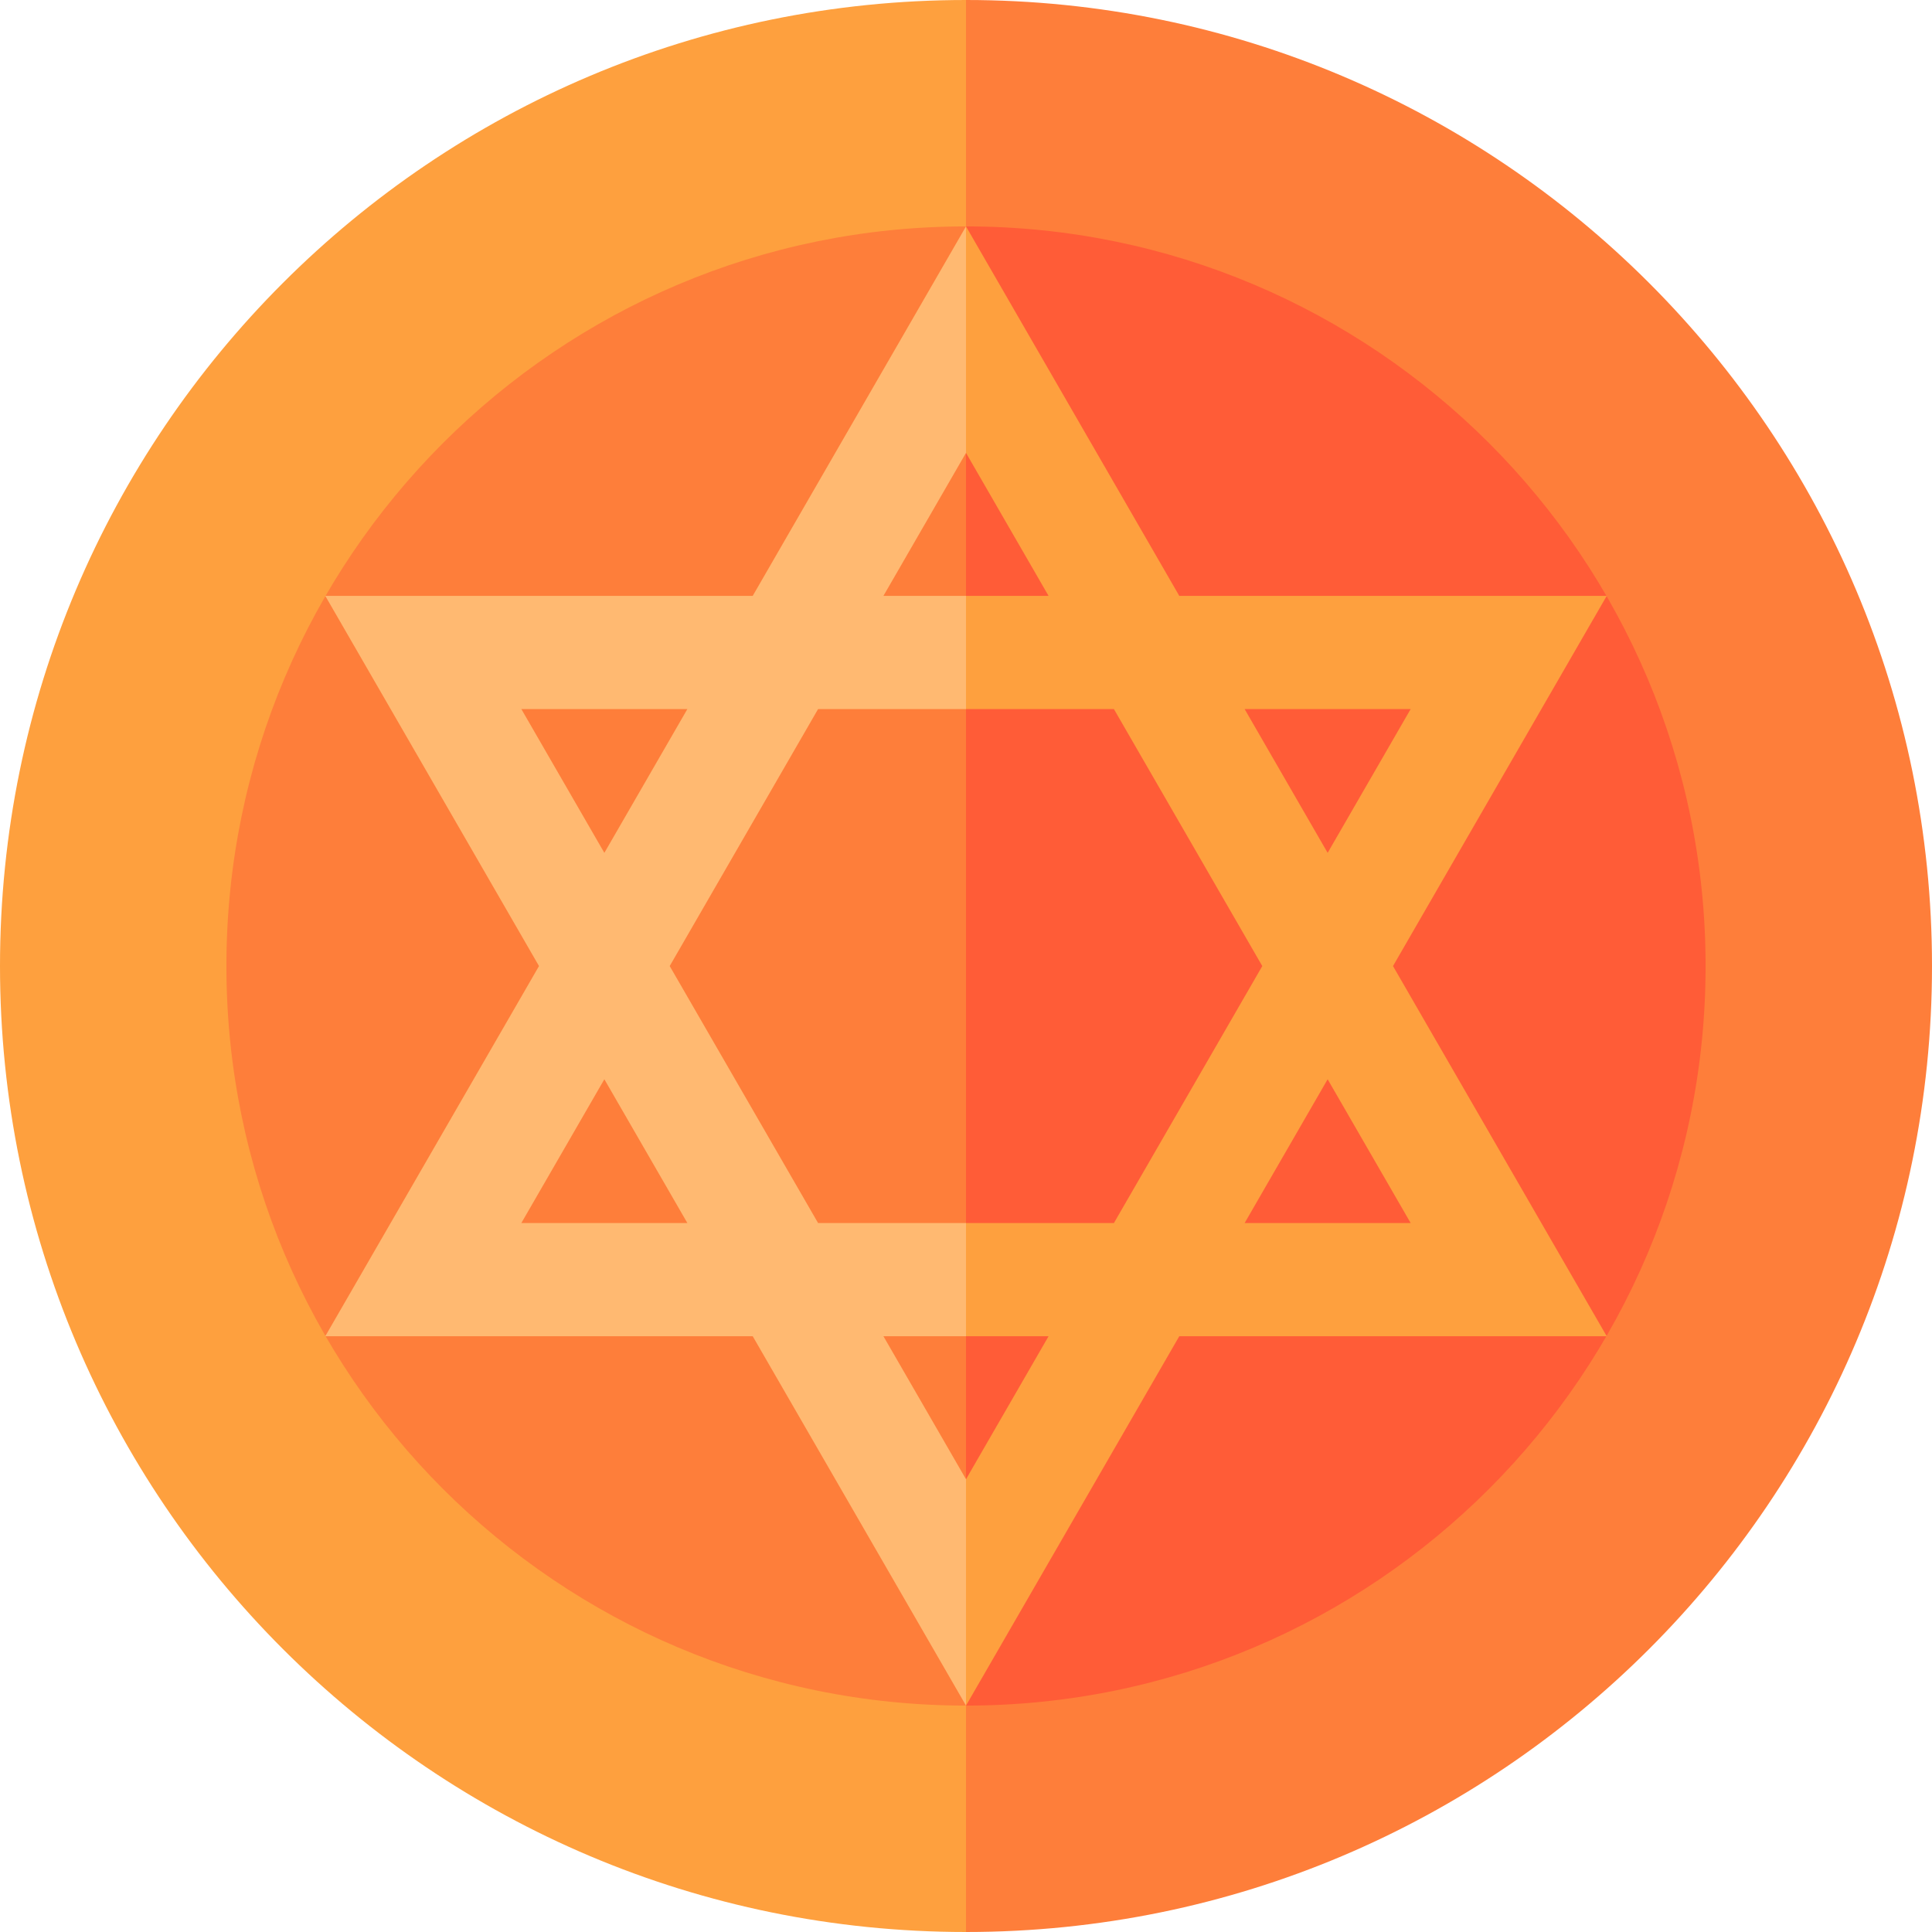
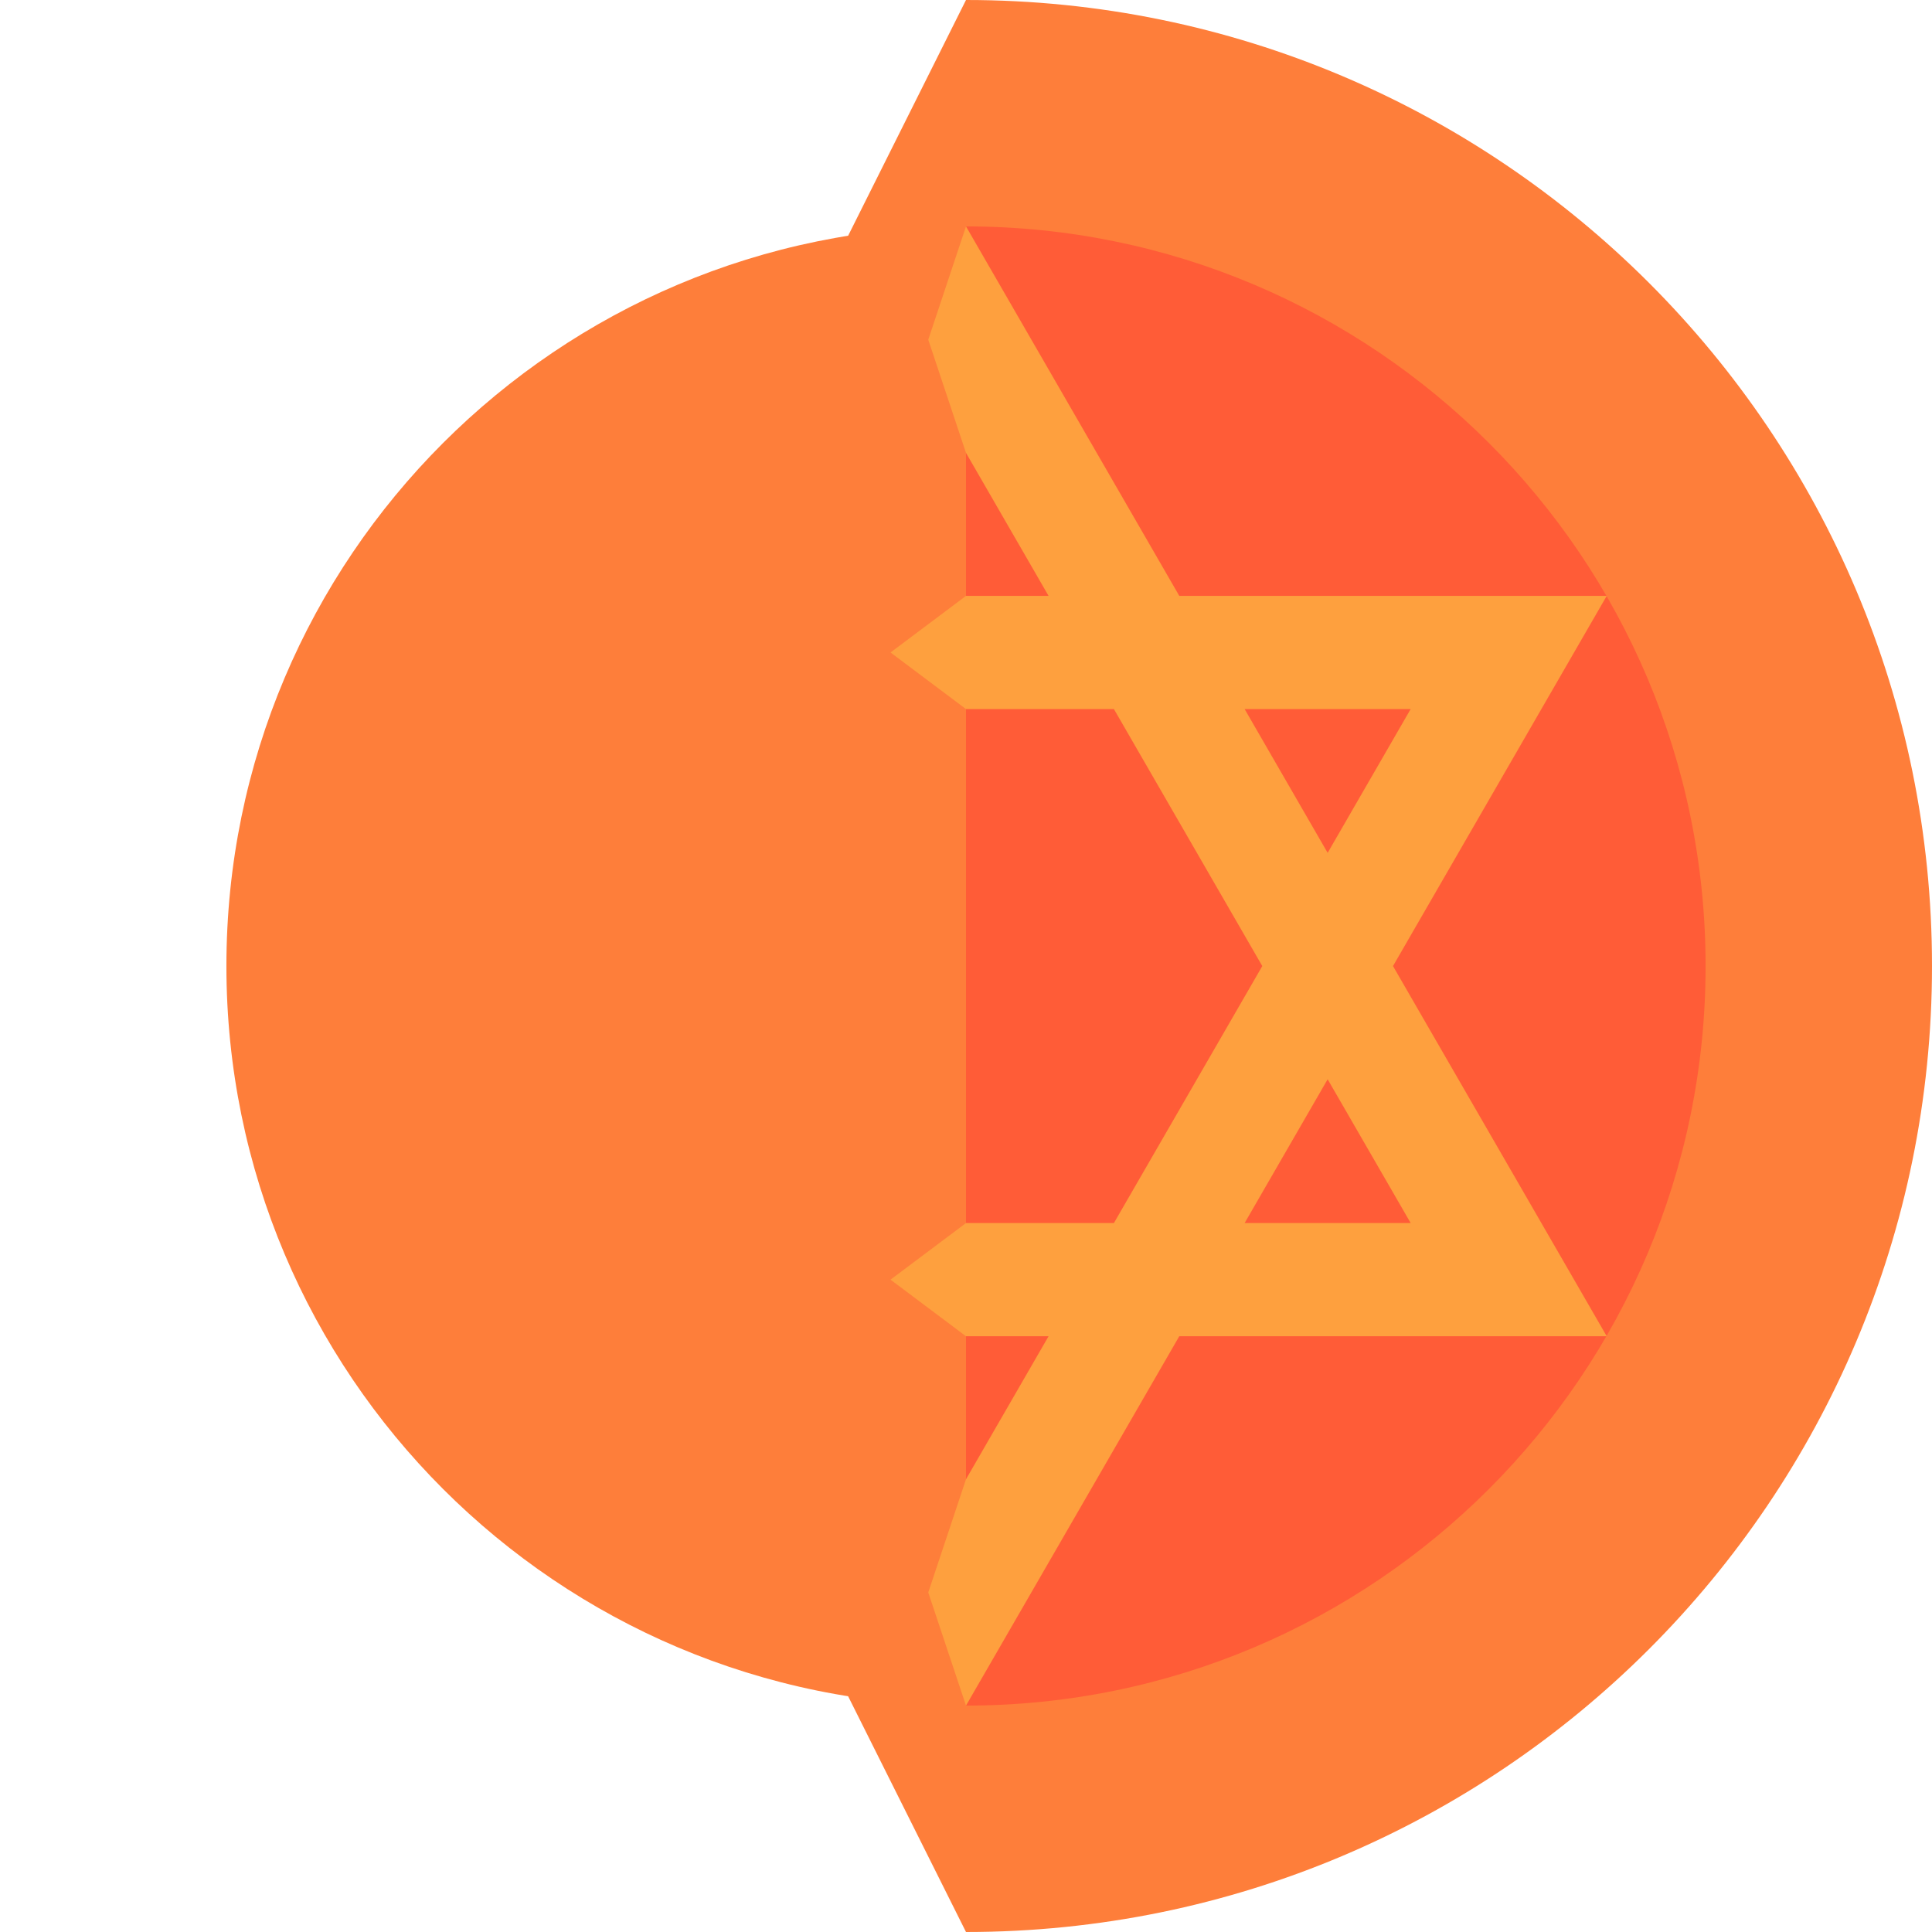
<svg xmlns="http://www.w3.org/2000/svg" height="512pt" viewBox="0 0 512 512" width="512pt">
  <path d="m256 0-128 256 128 256c141.387 0 256-114.613 256-256s-114.613-256-256-256zm0 0" fill="#fe7e3a" />
-   <path d="m0 256c0 141.387 114.613 256 256 256v-512c-141.387 0-256 114.613-256 256zm0 0" fill="#fea03e" />
  <path d="m256 60-98 196 98 196c108.246 0 196-87.754 196-196s-87.754-196-196-196zm0 0" fill="#ff5c37" />
  <path d="m60 256c0 108.246 87.754 196 196 196v-392c-108.246 0-196 87.754-196 196zm0 0" fill="#fe7e3a" />
  <path d="m425.801 157.91h-113.281l-56.52-97.91-10 30.016 10 30 21.879 37.898h-21.879l-20 15 20 15h39.199l39.32 68.102-39.32 68.102h-39.199l-20 15 20 15h21.879l-21.879 37.898-10 30 10 29.984 56.52-97.883h113.281l-56.641-98.102zm-95.961 30h44l-22 38.105zm44 136.207h-44l22-38.102zm0 0" fill="#fea03e" />
-   <path d="m234.121 354.117h21.879v-30h-39.199l-39.32-68.102 39.32-68.105h39.199v-30h-21.879l21.879-37.895v-60.016l-56.52 97.91h-113.281l56.641 98.105-56.641 98.105h113.281l56.52 97.879v-59.984zm-95.961-166.207h44l-22 38.105zm0 136.207 22-38.102 22 38.102zm0 0" fill="#ffb971" />
</svg>